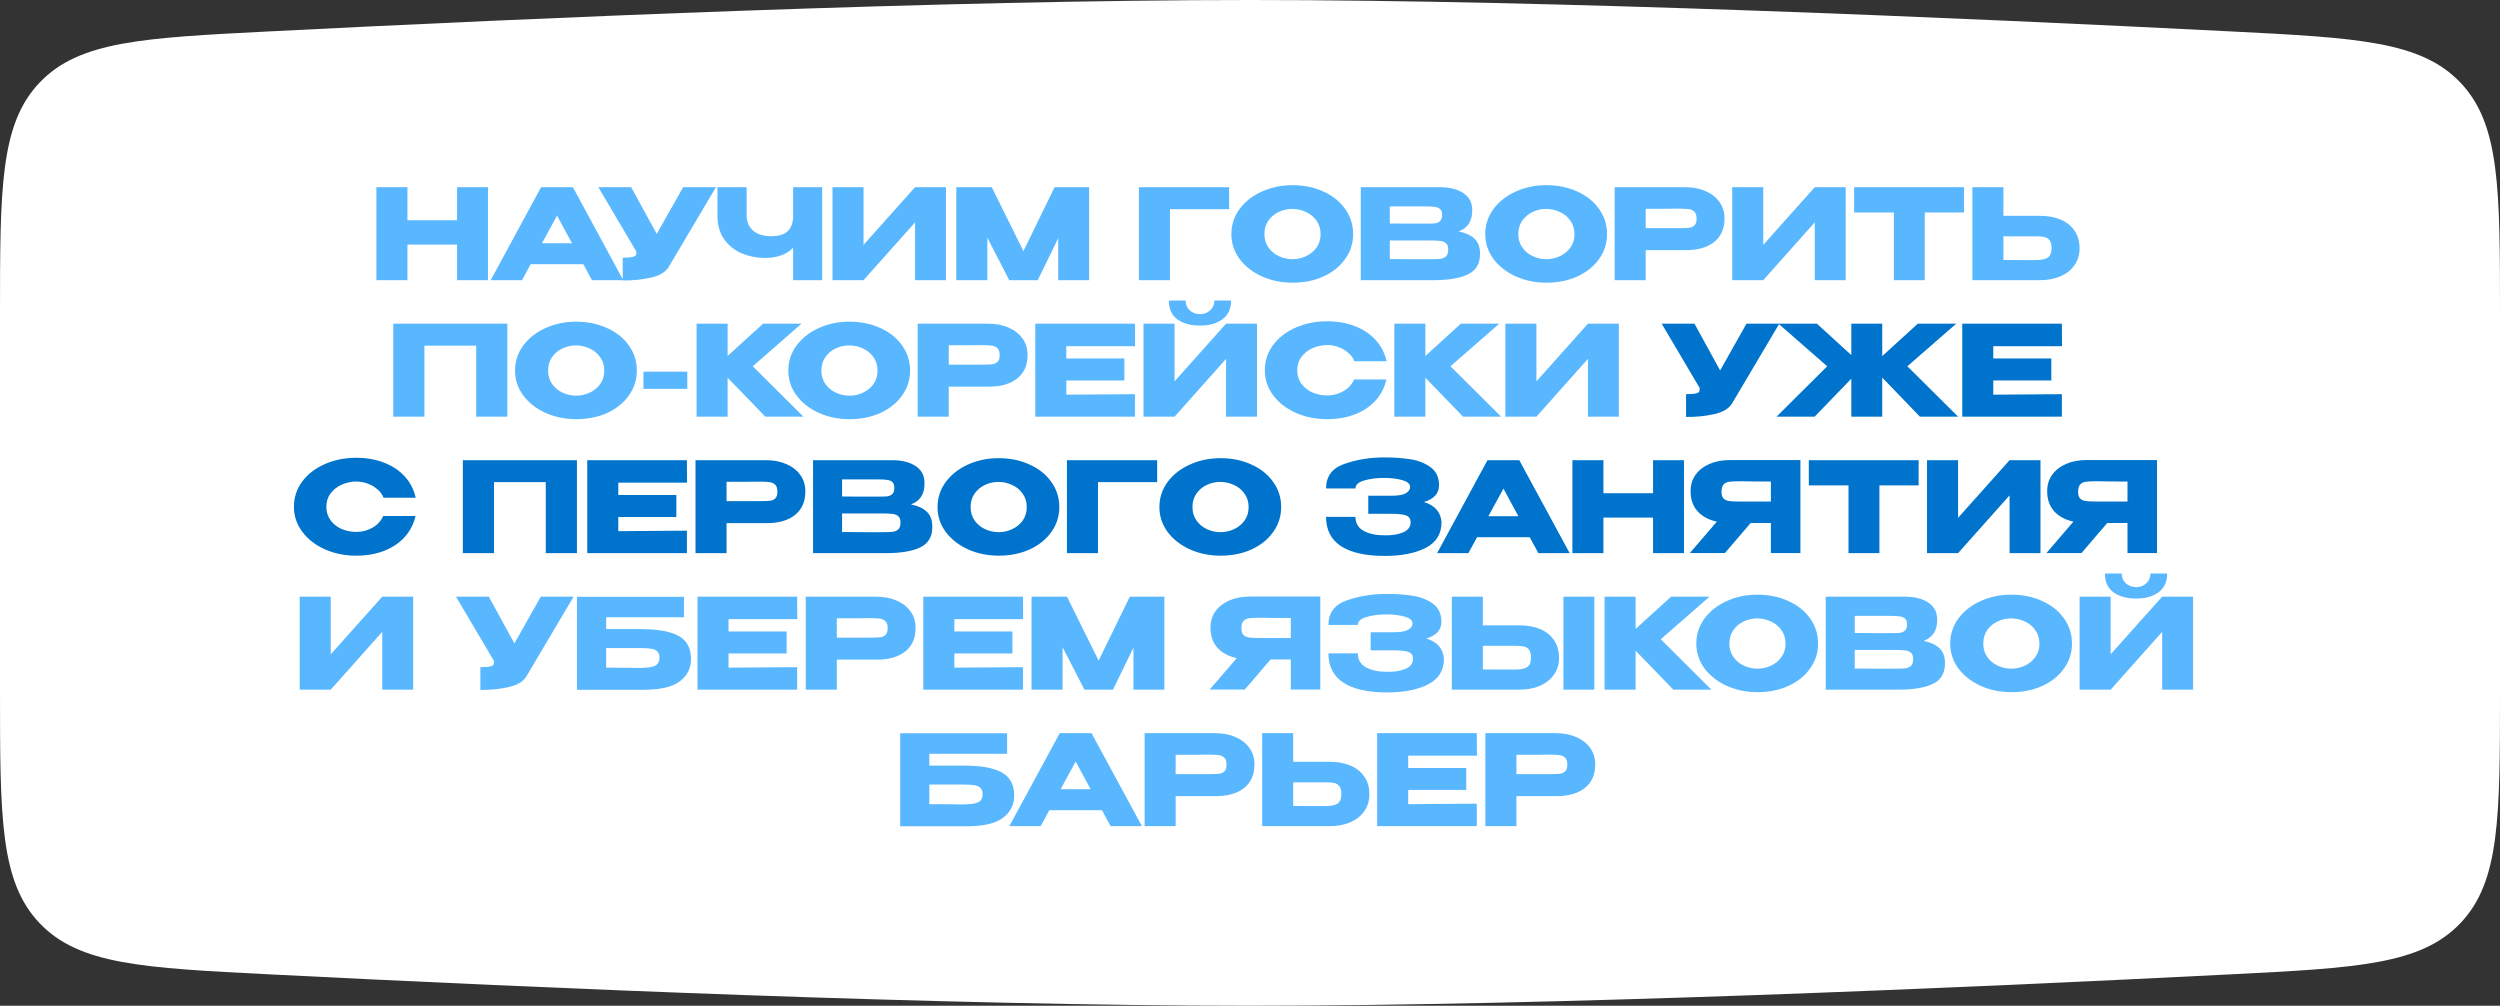
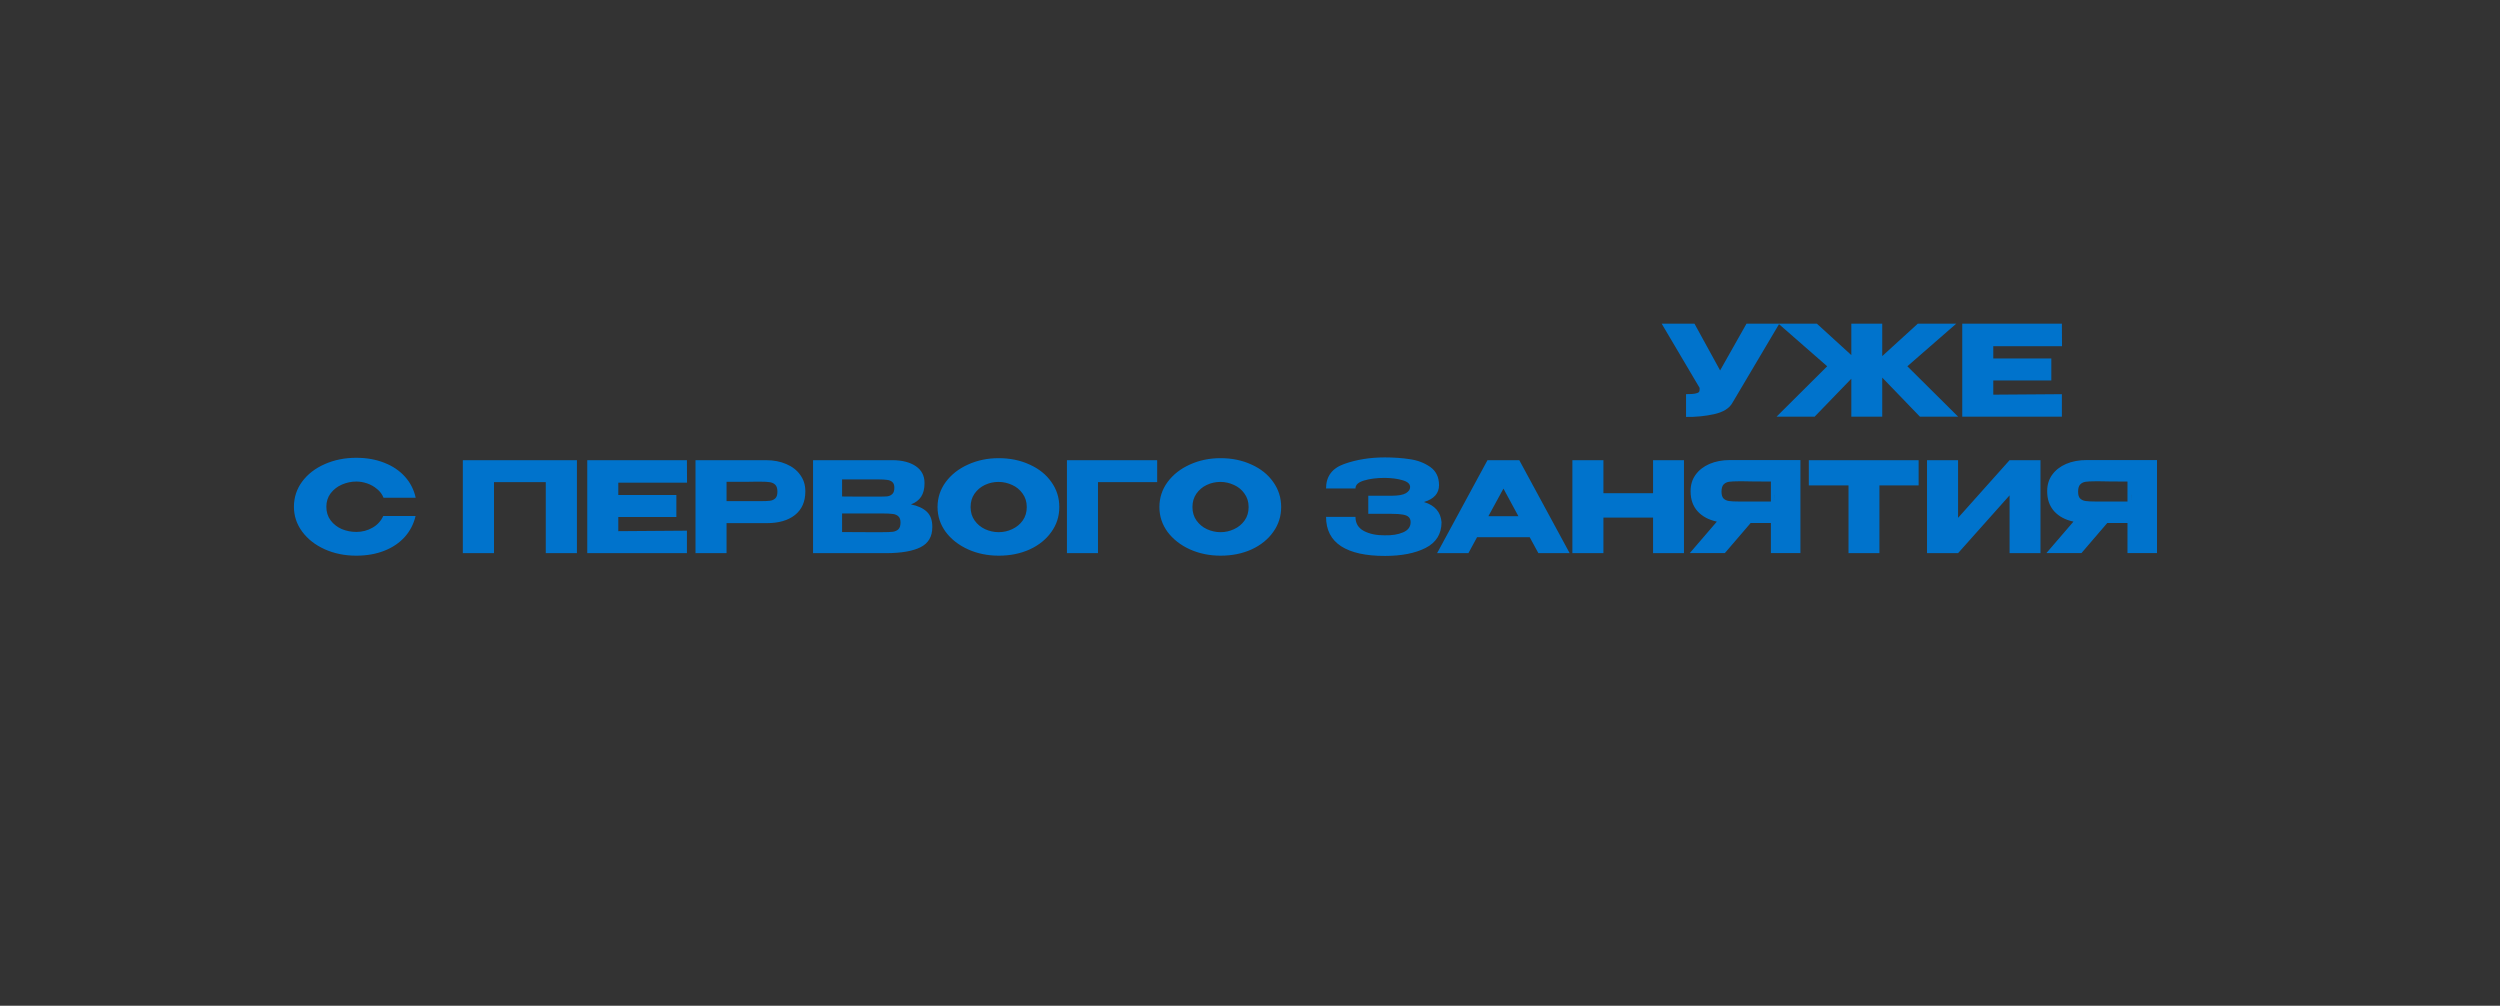
<svg xmlns="http://www.w3.org/2000/svg" width="348" height="140" viewBox="0 0 348 140" fill="none">
  <rect x="0" y="0" width="348" height="140" fill="#333333" stroke="none" />
-   <path d="M0 44.072C0 26.221 0 17.295 5.504 11.505C11.008 5.714 19.866 5.265 37.582 4.367C74.622 2.488 131.663 0 174 0C216.337 0 273.378 2.488 310.418 4.367C328.134 5.265 336.992 5.714 342.496 11.505C348 17.295 348 26.221 348 44.072V95.928C348 113.779 348 122.705 342.496 128.495C336.992 134.286 328.134 134.735 310.418 135.633C273.378 137.512 216.337 140 174 140C131.663 140 74.622 137.512 37.582 135.633C19.866 134.735 11.008 134.286 5.504 128.495C0 122.705 0 113.779 0 95.928V44.072Z" fill="white" />
-   <path d="M56.714 30.657H63.623V26.056H67.925V39H63.623V34.05H56.714V39H52.393V26.056H56.714V30.657ZM86.759 39H82.403L81.197 36.779H73.868L72.661 39H68.305L75.32 26.056H79.745L86.759 39ZM77.541 30.009L75.442 33.858H79.622L77.541 30.009ZM99.66 26.056L93.153 37.041C92.733 37.822 91.882 38.359 90.599 38.65C89.328 38.93 88.022 39.058 86.681 39.035V35.869C87.323 35.869 87.777 35.834 88.046 35.764C88.325 35.694 88.483 35.607 88.518 35.502C88.564 35.397 88.582 35.228 88.57 34.995L83.288 26.056H87.853L91.421 32.563L95.094 26.056H99.66ZM110.403 26.056H114.443V39H110.403V34.487C109.482 35.432 108.176 35.904 106.485 35.904C105.377 35.904 104.316 35.7 103.301 35.292C102.299 34.872 101.477 34.225 100.835 33.35C100.194 32.464 99.873 31.356 99.873 30.027V26.056H103.931V29.974C103.931 30.861 104.228 31.566 104.823 32.091C105.418 32.616 106.263 32.878 107.359 32.878C108.421 32.878 109.19 32.639 109.668 32.161C110.158 31.683 110.403 30.971 110.403 30.027V26.056ZM120.205 26.056V34.085L127.376 26.056H131.679V39H127.376V30.954L120.205 39H115.884V26.056H120.205ZM151.608 26.056V39H147.305V33.158L144.454 39H140.483L137.44 33.088V39H133.12V26.056H138.052L142.46 34.959L146.798 26.056H151.608ZM171.095 26.056V29.117H162.857V39H158.537V26.056H171.095ZM179.908 25.777C181.505 25.777 182.946 26.074 184.228 26.669C185.523 27.252 186.531 28.062 187.254 29.1C187.989 30.126 188.356 31.286 188.356 32.581C188.356 33.863 187.989 35.018 187.254 36.044C186.531 37.07 185.528 37.881 184.246 38.475C182.963 39.058 181.523 39.35 179.925 39.35C178.386 39.35 176.964 39.058 175.658 38.475C174.352 37.881 173.314 37.07 172.544 36.044C171.786 35.006 171.407 33.852 171.407 32.581C171.407 31.298 171.786 30.138 172.544 29.1C173.314 28.062 174.346 27.252 175.64 26.669C176.946 26.074 178.369 25.777 179.908 25.777ZM179.925 36.079C180.578 36.079 181.202 35.939 181.797 35.659C182.403 35.379 182.893 34.977 183.266 34.452C183.639 33.928 183.826 33.304 183.826 32.581C183.826 31.858 183.634 31.234 183.249 30.709C182.876 30.173 182.386 29.77 181.78 29.502C181.173 29.222 180.543 29.082 179.89 29.082C179.226 29.082 178.596 29.222 178.001 29.502C177.407 29.782 176.923 30.19 176.55 30.727C176.188 31.251 176.007 31.869 176.007 32.581C176.007 33.304 176.194 33.928 176.567 34.452C176.94 34.977 177.424 35.379 178.019 35.659C178.625 35.939 179.261 36.079 179.925 36.079ZM203.045 32.213C204.025 32.412 204.765 32.756 205.267 33.245C205.768 33.724 206.019 34.411 206.019 35.309V35.379C206.019 36.697 205.471 37.63 204.375 38.178C203.29 38.714 201.728 38.988 199.687 39H199.652H198.97H189.42V26.056H200.491C201.844 26.068 202.923 26.348 203.727 26.896C204.532 27.444 204.934 28.22 204.934 29.222V29.292C204.934 30.05 204.777 30.668 204.462 31.146C204.147 31.625 203.675 31.98 203.045 32.213ZM198.462 31.129C199.046 31.129 199.471 31.117 199.739 31.094C200.019 31.059 200.252 30.954 200.439 30.779C200.637 30.604 200.736 30.313 200.736 29.904C200.736 29.531 200.643 29.263 200.456 29.1C200.27 28.937 200.031 28.838 199.739 28.803C199.448 28.756 199.022 28.733 198.462 28.733H198.445H193.46V31.111C194.661 31.111 195.454 31.117 195.839 31.129H196.678H198.462ZM199.04 36.079C199.693 36.079 200.182 36.062 200.509 36.026C200.835 35.98 201.098 35.863 201.296 35.677C201.494 35.478 201.593 35.169 201.593 34.75C201.593 34.342 201.494 34.05 201.296 33.875C201.098 33.688 200.835 33.578 200.509 33.543C200.182 33.496 199.693 33.473 199.04 33.473H199.022H193.46V36.062C195.104 36.062 196.27 36.067 196.958 36.079C197.658 36.079 198.136 36.079 198.393 36.079H199.04ZM215.249 25.777C216.847 25.777 218.287 26.074 219.57 26.669C220.864 27.252 221.873 28.062 222.595 29.1C223.33 30.126 223.697 31.286 223.697 32.581C223.697 33.863 223.33 35.018 222.595 36.044C221.873 37.07 220.87 37.881 219.587 38.475C218.304 39.058 216.864 39.35 215.267 39.35C213.727 39.35 212.305 39.058 210.999 38.475C209.693 37.881 208.655 37.07 207.885 36.044C207.127 35.006 206.748 33.852 206.748 32.581C206.748 31.298 207.127 30.138 207.885 29.1C208.655 28.062 209.687 27.252 210.981 26.669C212.287 26.074 213.71 25.777 215.249 25.777ZM215.267 36.079C215.92 36.079 216.544 35.939 217.138 35.659C217.745 35.379 218.234 34.977 218.607 34.452C218.981 33.928 219.167 33.304 219.167 32.581C219.167 31.858 218.975 31.234 218.59 30.709C218.217 30.173 217.727 29.77 217.121 29.502C216.514 29.222 215.885 29.082 215.232 29.082C214.567 29.082 213.937 29.222 213.343 29.502C212.748 29.782 212.264 30.19 211.891 30.727C211.529 31.251 211.349 31.869 211.349 32.581C211.349 33.304 211.535 33.928 211.908 34.452C212.281 34.977 212.765 35.379 213.36 35.659C213.966 35.939 214.602 36.079 215.267 36.079ZM234.538 26.056C235.623 26.056 236.579 26.237 237.407 26.599C238.246 26.96 238.894 27.467 239.348 28.12C239.815 28.762 240.048 29.508 240.048 30.359V30.429C240.048 31.829 239.57 32.913 238.614 33.683C237.658 34.441 236.352 34.82 234.696 34.82H229.081V39H224.761V26.056H234.538ZM233.769 31.759C234.375 31.759 234.824 31.741 235.116 31.706C235.419 31.671 235.669 31.56 235.868 31.374C236.066 31.187 236.165 30.878 236.165 30.447C236.165 30.004 236.066 29.683 235.868 29.485C235.669 29.287 235.413 29.164 235.098 29.117C234.783 29.071 234.34 29.047 233.769 29.047H233.192C232.958 29.047 232.55 29.053 231.967 29.065C231.384 29.065 230.422 29.065 229.081 29.065V31.759H233.751H233.769ZM245.445 26.056V34.085L252.616 26.056H256.919V39H252.616V30.954L245.445 39H241.125V26.056H245.445ZM258.097 29.555V26.056H273.385L258.097 29.555ZM273.385 26.056V29.572H267.927V39H263.625V29.572H258.097V26.056H273.385ZM283.946 30.044C285.053 30.044 286.021 30.219 286.849 30.569C287.677 30.919 288.318 31.432 288.773 32.108C289.24 32.785 289.473 33.595 289.473 34.54V34.61C289.473 35.473 289.24 36.236 288.773 36.901C288.318 37.566 287.671 38.085 286.832 38.458C286.004 38.819 285.047 39 283.963 39H274.553V26.056H278.873V30.044H283.911H283.946ZM283.421 36.201C284.144 36.201 284.68 36.091 285.03 35.869C285.391 35.648 285.572 35.199 285.572 34.522C285.572 34.044 285.485 33.688 285.31 33.455C285.135 33.222 284.902 33.071 284.61 33.001C284.319 32.931 283.922 32.896 283.421 32.896H283.403H278.873V36.184C280.249 36.184 281.211 36.19 281.759 36.201C282.319 36.201 282.698 36.201 282.896 36.201H283.421ZM70.624 45.056V58H66.286V48.117H59.08V58H54.742V45.056H70.624ZM80.196 44.777C81.793 44.777 83.234 45.074 84.516 45.669C85.811 46.252 86.819 47.062 87.542 48.1C88.277 49.126 88.644 50.286 88.644 51.581C88.644 52.863 88.277 54.018 87.542 55.044C86.819 56.07 85.816 56.881 84.534 57.475C83.251 58.058 81.811 58.35 80.213 58.35C78.674 58.35 77.251 58.058 75.945 57.475C74.639 56.881 73.602 56.07 72.832 55.044C72.074 54.006 71.695 52.852 71.695 51.581C71.695 50.298 72.074 49.138 72.832 48.1C73.602 47.062 74.634 46.252 75.928 45.669C77.234 45.074 78.657 44.777 80.196 44.777ZM80.213 55.079C80.866 55.079 81.49 54.939 82.085 54.659C82.691 54.379 83.181 53.977 83.554 53.452C83.927 52.928 84.114 52.304 84.114 51.581C84.114 50.858 83.921 50.234 83.537 49.709C83.163 49.173 82.674 48.77 82.067 48.502C81.461 48.222 80.831 48.083 80.178 48.083C79.514 48.083 78.884 48.222 78.289 48.502C77.695 48.782 77.211 49.19 76.838 49.727C76.476 50.251 76.295 50.869 76.295 51.581C76.295 52.304 76.482 52.928 76.855 53.452C77.228 53.977 77.712 54.379 78.307 54.659C78.913 54.939 79.549 55.079 80.213 55.079ZM89.567 54.134V51.738H95.672V54.134H89.567ZM104.786 50.986L111.835 58H106.535L101.287 52.578V58H96.967V45.056H101.287V49.552L106.22 45.056H111.572L104.786 50.986ZM118.236 44.777C119.833 44.777 121.274 45.074 122.556 45.669C123.851 46.252 124.859 47.062 125.582 48.1C126.317 49.126 126.684 50.286 126.684 51.581C126.684 52.863 126.317 54.018 125.582 55.044C124.859 56.07 123.856 56.881 122.574 57.475C121.291 58.058 119.851 58.35 118.253 58.35C116.714 58.35 115.292 58.058 113.986 57.475C112.68 56.881 111.642 56.07 110.872 55.044C110.114 54.006 109.735 52.852 109.735 51.581C109.735 50.298 110.114 49.138 110.872 48.1C111.642 47.062 112.674 46.252 113.968 45.669C115.274 45.074 116.697 44.777 118.236 44.777ZM118.253 55.079C118.906 55.079 119.53 54.939 120.125 54.659C120.731 54.379 121.221 53.977 121.594 53.452C121.967 52.928 122.154 52.304 122.154 51.581C122.154 50.858 121.962 50.234 121.577 49.709C121.204 49.173 120.714 48.77 120.107 48.502C119.501 48.222 118.871 48.083 118.218 48.083C117.554 48.083 116.924 48.222 116.329 48.502C115.735 48.782 115.251 49.19 114.878 49.727C114.516 50.251 114.335 50.869 114.335 51.581C114.335 52.304 114.522 52.928 114.895 53.452C115.268 53.977 115.752 54.379 116.347 54.659C116.953 54.939 117.589 55.079 118.253 55.079ZM137.525 45.056C138.61 45.056 139.566 45.237 140.394 45.599C141.233 45.96 141.88 46.467 142.335 47.12C142.802 47.762 143.035 48.508 143.035 49.359V49.429C143.035 50.829 142.557 51.913 141.601 52.683C140.644 53.441 139.338 53.82 137.682 53.82H132.068V58H127.747V45.056H137.525ZM136.755 50.759C137.362 50.759 137.811 50.741 138.102 50.706C138.405 50.671 138.656 50.56 138.854 50.374C139.053 50.187 139.152 49.878 139.152 49.447C139.152 49.004 139.053 48.683 138.854 48.485C138.656 48.286 138.4 48.164 138.085 48.117C137.77 48.071 137.327 48.047 136.755 48.047H136.178C135.945 48.047 135.537 48.053 134.954 48.065C134.371 48.065 133.409 48.065 132.068 48.065V50.759H136.738H136.755ZM156.513 52.962H148.432V54.939L157.982 54.869V58H144.111V45.056H157.982L157.999 48.187H148.432V49.901H156.513V52.962ZM167.066 45.319C165.76 45.319 164.704 45.033 163.9 44.462C163.095 43.879 162.699 43.004 162.71 41.838H165.037C165.037 42.374 165.223 42.823 165.596 43.185C165.981 43.546 166.465 43.727 167.048 43.727C167.62 43.727 168.092 43.546 168.465 43.185C168.85 42.823 169.042 42.374 169.042 41.838H171.368C171.368 42.992 170.966 43.861 170.162 44.444C169.369 45.027 168.337 45.319 167.066 45.319ZM163.497 53.085L170.669 45.056H174.972V58H170.669V49.954L163.497 58H159.177V45.056H163.497V53.085ZM176.062 51.546C176.062 50.251 176.441 49.085 177.199 48.047C177.969 47.01 179.012 46.199 180.33 45.616C181.659 45.022 183.129 44.724 184.738 44.724C186.184 44.724 187.49 44.957 188.656 45.424C189.822 45.879 190.778 46.526 191.525 47.365C192.271 48.193 192.766 49.167 193.011 50.286H188.534C188.359 49.82 188.061 49.418 187.641 49.08C187.233 48.73 186.773 48.467 186.26 48.292C185.747 48.117 185.245 48.03 184.755 48.03C184.067 48.03 183.397 48.17 182.744 48.45C182.103 48.73 181.578 49.138 181.17 49.674C180.773 50.199 180.575 50.823 180.575 51.546C180.575 52.269 180.773 52.898 181.17 53.435C181.566 53.959 182.079 54.362 182.709 54.642C183.35 54.91 184.032 55.044 184.755 55.044C185.56 55.044 186.3 54.852 186.977 54.467C187.665 54.082 188.172 53.534 188.499 52.823H192.994C192.737 53.93 192.236 54.904 191.49 55.744C190.743 56.572 189.793 57.213 188.638 57.668C187.484 58.122 186.184 58.35 184.738 58.35C183.14 58.35 181.677 58.053 180.348 57.458C179.03 56.863 177.986 56.047 177.217 55.009C176.447 53.971 176.062 52.817 176.062 51.546ZM201.91 50.986L208.959 58H203.659L198.412 52.578V58H194.091V45.056H198.412V49.552L203.344 45.056H208.696L201.91 50.986ZM213.87 45.056V53.085L221.042 45.056H225.344V58H221.042V49.954L213.87 58H209.55V45.056H213.87ZM46.038 83.056V91.085L53.209 83.056H57.512V96H53.209V87.954L46.038 96H41.718V83.056H46.038ZM79.845 83.056L73.339 94.041C72.919 94.822 72.068 95.359 70.785 95.65C69.514 95.93 68.208 96.058 66.867 96.035V92.869C67.508 92.869 67.963 92.834 68.231 92.764C68.511 92.694 68.668 92.607 68.704 92.502C68.75 92.397 68.768 92.228 68.756 91.995L63.474 83.056H68.039L71.607 89.563L75.28 83.056H79.845ZM89.172 87.569C90.886 87.569 92.256 87.727 93.282 88.041C94.32 88.345 95.061 88.799 95.504 89.406C95.958 90.012 96.186 90.782 96.186 91.715V91.767C96.186 93.026 95.673 94.047 94.647 94.828C93.632 95.609 91.988 96.006 89.714 96.017H80.321V83.074H95.206V85.925H84.379V87.569H89.172ZM89.014 92.974C90.005 92.974 90.717 92.881 91.148 92.694C91.58 92.496 91.796 92.105 91.796 91.522C91.796 91.137 91.691 90.852 91.481 90.665C91.282 90.467 90.991 90.344 90.606 90.298C90.233 90.24 89.702 90.21 89.014 90.21H88.997H84.379V92.939C86.571 92.939 87.971 92.951 88.577 92.974H89.014ZM109.496 90.963H101.415V92.939L110.966 92.869V96H97.095V83.056H110.966L110.983 86.187H101.415V87.901H109.496V90.963ZM121.938 83.056C123.023 83.056 123.979 83.237 124.807 83.599C125.647 83.96 126.294 84.467 126.748 85.12C127.215 85.762 127.448 86.508 127.448 87.359V87.429C127.448 88.829 126.97 89.913 126.014 90.683C125.058 91.441 123.752 91.82 122.096 91.82H116.481V96H112.161V83.056H121.938ZM121.169 88.759C121.775 88.759 122.224 88.741 122.516 88.706C122.819 88.671 123.069 88.56 123.268 88.374C123.466 88.187 123.565 87.878 123.565 87.447C123.565 87.004 123.466 86.683 123.268 86.485C123.069 86.287 122.813 86.164 122.498 86.117C122.183 86.071 121.74 86.047 121.169 86.047H120.592C120.358 86.047 119.95 86.053 119.367 86.065C118.784 86.065 117.822 86.065 116.481 86.065V88.759H121.151H121.169ZM140.926 90.963H132.845V92.939L142.395 92.869V96H128.525V83.056H142.395L142.413 86.187H132.845V87.901H140.926V90.963ZM162.079 83.056V96H157.776V90.158L154.925 96H150.954L147.911 90.088V96H143.59V83.056H148.523L152.931 91.96L157.269 83.056H162.079ZM180.219 88.811C180.231 88.065 180.231 87.744 180.219 87.849V88.811ZM183.787 95.983H179.677V91.802H176.861L173.275 95.983H168.395L172.156 91.61C171.013 91.365 170.115 90.881 169.462 90.158C168.821 89.435 168.5 88.52 168.5 87.412V87.342C168.5 86.491 168.727 85.744 169.182 85.103C169.649 84.45 170.296 83.943 171.124 83.581C171.963 83.22 172.925 83.039 174.01 83.039H183.787V95.983ZM175.199 85.995C174.605 85.995 174.15 86.018 173.835 86.065C173.532 86.112 173.281 86.24 173.083 86.45C172.896 86.66 172.803 86.992 172.803 87.447C172.803 87.878 172.896 88.193 173.083 88.391C173.281 88.578 173.532 88.695 173.835 88.741C174.15 88.788 174.605 88.811 175.199 88.811H175.217H179.677V86.03C177.928 86.03 176.645 86.018 175.829 85.995H175.199ZM200.995 91.715C200.983 93.335 200.248 94.519 198.791 95.265C197.333 96.012 195.432 96.385 193.089 96.385C190.442 96.385 188.418 95.936 187.019 95.038C185.62 94.128 184.92 92.764 184.92 90.945H189.013C189.013 91.843 189.41 92.502 190.203 92.921C190.995 93.33 191.957 93.528 193.089 93.516C194.08 93.54 194.925 93.406 195.625 93.114C196.324 92.822 196.68 92.356 196.692 91.715C196.692 91.388 196.604 91.143 196.429 90.98C196.254 90.805 195.98 90.689 195.607 90.63C195.234 90.56 194.709 90.525 194.033 90.525H190.797V88.007H194.033C194.966 88.007 195.631 87.89 196.027 87.657C196.424 87.424 196.622 87.138 196.622 86.8C196.622 86.368 196.278 86.053 195.59 85.855C194.913 85.645 194.08 85.534 193.089 85.523C191.957 85.523 190.995 85.645 190.203 85.89C189.41 86.123 189.013 86.491 189.013 86.992H184.92C184.92 85.313 185.766 84.176 187.456 83.581C189.159 82.975 191.036 82.672 193.089 82.672C194.336 82.672 195.497 82.753 196.569 82.916C197.654 83.068 198.604 83.43 199.42 84.001C200.237 84.572 200.645 85.418 200.645 86.537C200.645 87.68 199.945 88.461 198.546 88.881C200.062 89.336 200.878 90.269 200.995 91.68V91.715ZM211.487 87.044C212.594 87.044 213.562 87.219 214.39 87.569C215.218 87.919 215.859 88.432 216.314 89.108C216.781 89.785 217.014 90.595 217.014 91.54V91.61C217.014 92.473 216.781 93.236 216.314 93.901C215.859 94.566 215.212 95.085 214.373 95.458C213.545 95.819 212.589 96 211.504 96H202.094V83.056H206.414V87.044H211.487ZM217.626 96V83.056H221.929V96H217.626ZM210.962 93.201C211.685 93.201 212.221 93.091 212.571 92.869C212.933 92.647 213.113 92.199 213.113 91.522C213.113 91.044 213.026 90.689 212.851 90.455C212.676 90.222 212.443 90.07 212.151 90.001C211.86 89.93 211.463 89.896 210.962 89.896H210.944H206.414V93.184C207.79 93.184 208.752 93.19 209.3 93.201C209.86 93.201 210.239 93.201 210.437 93.201H210.962ZM231.179 88.986L238.228 96H232.928L227.68 90.578V96H223.36V83.056H227.68V87.552L232.613 83.056H237.965L231.179 88.986ZM244.629 82.777C246.227 82.777 247.667 83.074 248.949 83.669C250.244 84.252 251.252 85.062 251.975 86.1C252.71 87.126 253.077 88.286 253.077 89.581C253.077 90.863 252.71 92.018 251.975 93.044C251.252 94.07 250.25 94.881 248.967 95.475C247.684 96.058 246.244 96.35 244.647 96.35C243.107 96.35 241.685 96.058 240.379 95.475C239.073 94.881 238.035 94.07 237.265 93.044C236.507 92.006 236.128 90.852 236.128 89.581C236.128 88.298 236.507 87.138 237.265 86.1C238.035 85.062 239.067 84.252 240.361 83.669C241.667 83.074 243.09 82.777 244.629 82.777ZM244.647 93.079C245.3 93.079 245.923 92.939 246.518 92.659C247.124 92.379 247.614 91.977 247.987 91.452C248.36 90.927 248.547 90.304 248.547 89.581C248.547 88.858 248.355 88.234 247.97 87.709C247.597 87.173 247.107 86.77 246.501 86.502C245.894 86.222 245.265 86.082 244.612 86.082C243.947 86.082 243.317 86.222 242.722 86.502C242.128 86.782 241.644 87.19 241.271 87.727C240.909 88.251 240.728 88.869 240.728 89.581C240.728 90.304 240.915 90.927 241.288 91.452C241.661 91.977 242.145 92.379 242.74 92.659C243.346 92.939 243.982 93.079 244.647 93.079ZM267.766 89.213C268.746 89.412 269.486 89.756 269.988 90.245C270.489 90.724 270.74 91.412 270.74 92.309V92.379C270.74 93.697 270.192 94.63 269.096 95.178C268.011 95.714 266.449 95.988 264.408 96H264.373H263.691H254.141V83.056H265.213C266.565 83.068 267.644 83.348 268.448 83.896C269.253 84.444 269.655 85.22 269.655 86.222V86.292C269.655 87.05 269.498 87.668 269.183 88.146C268.868 88.624 268.396 88.98 267.766 89.213ZM263.184 88.129C263.767 88.129 264.192 88.117 264.46 88.094C264.74 88.059 264.973 87.954 265.16 87.779C265.358 87.604 265.457 87.313 265.457 86.904C265.457 86.531 265.364 86.263 265.178 86.1C264.991 85.937 264.752 85.838 264.46 85.803C264.169 85.756 263.743 85.733 263.184 85.733H263.166H258.181V88.111C259.382 88.111 260.175 88.117 260.56 88.129H261.399H263.184ZM263.761 93.079C264.414 93.079 264.904 93.061 265.23 93.026C265.557 92.98 265.819 92.863 266.017 92.677C266.215 92.478 266.314 92.169 266.314 91.75C266.314 91.341 266.215 91.05 266.017 90.875C265.819 90.689 265.557 90.578 265.23 90.543C264.904 90.496 264.414 90.473 263.761 90.473H263.743H258.181V93.061C259.825 93.061 260.991 93.067 261.679 93.079C262.379 93.079 262.857 93.079 263.114 93.079H263.761ZM279.97 82.777C281.568 82.777 283.008 83.074 284.291 83.669C285.585 84.252 286.594 85.062 287.317 86.1C288.051 87.126 288.419 88.286 288.419 89.581C288.419 90.863 288.051 92.018 287.317 93.044C286.594 94.07 285.591 94.881 284.308 95.475C283.025 96.058 281.585 96.35 279.988 96.35C278.448 96.35 277.026 96.058 275.72 95.475C274.414 94.881 273.376 94.07 272.606 93.044C271.848 92.006 271.469 90.852 271.469 89.581C271.469 88.298 271.848 87.138 272.606 86.1C273.376 85.062 274.408 84.252 275.702 83.669C277.008 83.074 278.431 82.777 279.97 82.777ZM279.988 93.079C280.641 93.079 281.265 92.939 281.859 92.659C282.466 92.379 282.955 91.977 283.329 91.452C283.702 90.927 283.888 90.304 283.888 89.581C283.888 88.858 283.696 88.234 283.311 87.709C282.938 87.173 282.448 86.77 281.842 86.502C281.235 86.222 280.606 86.082 279.953 86.082C279.288 86.082 278.658 86.222 278.064 86.502C277.469 86.782 276.985 87.19 276.612 87.727C276.25 88.251 276.07 88.869 276.07 89.581C276.07 90.304 276.256 90.927 276.629 91.452C277.003 91.977 277.486 92.379 278.081 92.659C278.688 92.939 279.323 93.079 279.988 93.079ZM297.37 83.319C296.064 83.319 295.009 83.033 294.204 82.462C293.4 81.879 293.003 81.004 293.015 79.838H295.341C295.341 80.374 295.528 80.823 295.901 81.185C296.286 81.546 296.77 81.727 297.353 81.727C297.924 81.727 298.397 81.546 298.77 81.185C299.154 80.823 299.347 80.374 299.347 79.838H301.673C301.673 80.993 301.271 81.861 300.466 82.444C299.673 83.027 298.641 83.319 297.37 83.319ZM293.802 91.085L300.974 83.056H305.276V96H300.974V87.954L293.802 96H289.482V83.056H293.802V91.085ZM134.155 106.569C135.87 106.569 137.24 106.727 138.266 107.041C139.304 107.345 140.044 107.799 140.487 108.406C140.942 109.012 141.169 109.782 141.169 110.715V110.767C141.169 112.026 140.656 113.047 139.63 113.828C138.616 114.609 136.971 115.006 134.698 115.017H125.305V102.074H140.19V104.925H129.363V106.569H134.155ZM133.998 111.974C134.989 111.974 135.7 111.881 136.132 111.694C136.563 111.496 136.779 111.105 136.779 110.522C136.779 110.137 136.674 109.852 136.464 109.665C136.266 109.467 135.974 109.344 135.59 109.298C135.217 109.24 134.686 109.21 133.998 109.21H133.98H129.363V111.939C131.555 111.939 132.954 111.951 133.561 111.974H133.998ZM158.953 115H154.598L153.391 112.779H146.062L144.855 115H140.5L147.514 102.056H151.939L158.953 115ZM149.735 106.009L147.636 109.858H151.817L149.735 106.009ZM169.108 102.056C170.193 102.056 171.149 102.237 171.977 102.599C172.817 102.96 173.464 103.467 173.918 104.12C174.385 104.762 174.618 105.508 174.618 106.359V106.429C174.618 107.829 174.14 108.913 173.184 109.683C172.228 110.441 170.922 110.82 169.266 110.82H163.651V115H159.331V102.056H169.108ZM168.339 107.759C168.945 107.759 169.394 107.741 169.686 107.706C169.989 107.671 170.24 107.56 170.438 107.374C170.636 107.187 170.735 106.878 170.735 106.447C170.735 106.004 170.636 105.683 170.438 105.485C170.24 105.287 169.983 105.164 169.668 105.117C169.353 105.071 168.91 105.047 168.339 105.047H167.762C167.528 105.047 167.12 105.053 166.537 105.065C165.954 105.065 164.992 105.065 163.651 105.065V107.759H168.321H168.339ZM185.087 106.044C186.195 106.044 187.163 106.219 187.991 106.569C188.819 106.919 189.46 107.432 189.915 108.108C190.382 108.785 190.615 109.595 190.615 110.54V110.61C190.615 111.473 190.382 112.236 189.915 112.901C189.46 113.566 188.813 114.085 187.974 114.458C187.146 114.819 186.189 115 185.105 115H175.695V102.056H180.015V106.044H185.053H185.087ZM184.563 112.201C185.286 112.201 185.822 112.091 186.172 111.869C186.533 111.648 186.714 111.199 186.714 110.522C186.714 110.044 186.627 109.688 186.452 109.455C186.277 109.222 186.044 109.07 185.752 109C185.461 108.931 185.064 108.896 184.563 108.896H184.545H180.015V112.184C181.391 112.184 182.353 112.19 182.901 112.201C183.461 112.201 183.84 112.201 184.038 112.201H184.563ZM204.101 109.963H196.02V111.939L205.57 111.869V115H191.7V102.056H205.57L205.588 105.187H196.02V106.902H204.101V109.963ZM216.543 102.056C217.628 102.056 218.584 102.237 219.412 102.599C220.251 102.96 220.899 103.467 221.353 104.12C221.82 104.762 222.053 105.508 222.053 106.359V106.429C222.053 107.829 221.575 108.913 220.619 109.683C219.662 110.441 218.356 110.82 216.701 110.82H211.086V115H206.766V102.056H216.543ZM215.774 107.759C216.38 107.759 216.829 107.741 217.12 107.706C217.424 107.671 217.674 107.56 217.873 107.374C218.071 107.187 218.17 106.878 218.17 106.447C218.17 106.004 218.071 105.683 217.873 105.485C217.674 105.287 217.418 105.164 217.103 105.117C216.788 105.071 216.345 105.047 215.774 105.047H215.196C214.963 105.047 214.555 105.053 213.972 105.065C213.389 105.065 212.427 105.065 211.086 105.065V107.759H215.756H215.774Z" fill="#59B7FF" />
  <path d="M247.678 45.056L241.171 56.041C240.751 56.822 239.9 57.359 238.617 57.65C237.346 57.93 236.04 58.058 234.699 58.035V54.869C235.341 54.869 235.795 54.834 236.064 54.764C236.343 54.694 236.501 54.607 236.536 54.502C236.582 54.397 236.6 54.228 236.588 53.995L231.306 45.056H235.871L239.439 51.563L243.113 45.056H247.678ZM265.505 50.986L272.571 58H267.254L262.007 52.56V58H257.704V52.718L252.596 58H247.297L254.345 50.986L247.559 45.056H252.911L257.704 49.429V45.056H262.007V49.569L266.957 45.056H272.309L265.505 50.986ZM285.545 52.962H277.464V54.939L287.014 54.869V58H273.144V45.056H287.014L287.032 48.187H277.464V49.901H285.545V52.962ZM40.915 70.546C40.915 69.251 41.294 68.085 42.052 67.047C42.822 66.01 43.865 65.199 45.183 64.616C46.512 64.022 47.981 63.724 49.591 63.724C51.037 63.724 52.343 63.957 53.509 64.424C54.675 64.879 55.631 65.526 56.377 66.365C57.123 67.193 57.619 68.167 57.864 69.286H53.386C53.211 68.82 52.914 68.418 52.494 68.079C52.086 67.73 51.625 67.467 51.112 67.292C50.599 67.117 50.098 67.03 49.608 67.03C48.92 67.03 48.25 67.17 47.597 67.45C46.955 67.73 46.431 68.138 46.022 68.674C45.626 69.199 45.428 69.823 45.428 70.546C45.428 71.269 45.626 71.898 46.022 72.435C46.419 72.96 46.932 73.362 47.562 73.642C48.203 73.91 48.885 74.044 49.608 74.044C50.413 74.044 51.153 73.852 51.83 73.467C52.517 73.082 53.025 72.534 53.351 71.823H57.846C57.59 72.93 57.089 73.904 56.342 74.744C55.596 75.572 54.646 76.213 53.491 76.668C52.337 77.122 51.037 77.35 49.591 77.35C47.993 77.35 46.53 77.052 45.2 76.458C43.883 75.863 42.839 75.047 42.069 74.009C41.3 72.971 40.915 71.817 40.915 70.546ZM80.309 64.056V77H75.971V67.117H68.765V77H64.427V64.056H80.309ZM94.149 71.963H86.068V73.939L95.618 73.869V77H81.748V64.056H95.618L95.635 67.187H86.068V68.901H94.149V71.963ZM106.591 64.056C107.675 64.056 108.631 64.237 109.459 64.599C110.299 64.96 110.946 65.467 111.401 66.12C111.867 66.762 112.101 67.508 112.101 68.359V68.429C112.101 69.829 111.622 70.913 110.666 71.683C109.71 72.441 108.404 72.82 106.748 72.82H101.134V77H96.813V64.056H106.591ZM105.821 69.759C106.428 69.759 106.876 69.741 107.168 69.706C107.471 69.671 107.722 69.56 107.92 69.374C108.118 69.187 108.217 68.878 108.217 68.447C108.217 68.004 108.118 67.683 107.92 67.485C107.722 67.287 107.465 67.164 107.151 67.117C106.836 67.071 106.393 67.047 105.821 67.047H105.244C105.011 67.047 104.603 67.053 104.02 67.065C103.437 67.065 102.475 67.065 101.134 67.065V69.759H105.804H105.821ZM126.803 70.213C127.782 70.412 128.523 70.756 129.024 71.245C129.526 71.724 129.776 72.412 129.776 73.309V73.379C129.776 74.697 129.228 75.63 128.132 76.178C127.048 76.714 125.485 76.988 123.444 77H123.409H122.727H113.177V64.056H124.249C125.602 64.068 126.68 64.348 127.485 64.896C128.29 65.444 128.692 66.22 128.692 67.222V67.292C128.692 68.05 128.534 68.668 128.22 69.146C127.905 69.624 127.432 69.98 126.803 70.213ZM122.22 69.129C122.803 69.129 123.229 69.117 123.497 69.094C123.777 69.059 124.01 68.954 124.197 68.779C124.395 68.604 124.494 68.313 124.494 67.904C124.494 67.531 124.401 67.263 124.214 67.1C124.027 66.937 123.788 66.838 123.497 66.803C123.205 66.756 122.78 66.733 122.22 66.733H122.203H117.218V69.111C118.419 69.111 119.212 69.117 119.596 69.129H120.436H122.22ZM122.797 74.079C123.45 74.079 123.94 74.061 124.267 74.026C124.593 73.98 124.855 73.863 125.054 73.677C125.252 73.478 125.351 73.169 125.351 72.75C125.351 72.341 125.252 72.05 125.054 71.875C124.855 71.689 124.593 71.578 124.267 71.543C123.94 71.496 123.45 71.473 122.797 71.473H122.78H117.218V74.061C118.862 74.061 120.028 74.067 120.716 74.079C121.415 74.079 121.894 74.079 122.15 74.079H122.797ZM139.007 63.777C140.604 63.777 142.044 64.074 143.327 64.669C144.621 65.252 145.63 66.062 146.353 67.1C147.088 68.126 147.455 69.286 147.455 70.581C147.455 71.863 147.088 73.018 146.353 74.044C145.63 75.07 144.627 75.881 143.345 76.475C142.062 77.058 140.622 77.35 139.024 77.35C137.485 77.35 136.062 77.058 134.756 76.475C133.45 75.881 132.413 75.07 131.643 74.044C130.885 73.006 130.506 71.852 130.506 70.581C130.506 69.298 130.885 68.138 131.643 67.1C132.413 66.062 133.445 65.252 134.739 64.669C136.045 64.074 137.468 63.777 139.007 63.777ZM139.024 74.079C139.677 74.079 140.301 73.939 140.896 73.659C141.502 73.379 141.992 72.977 142.365 72.452C142.738 71.927 142.925 71.304 142.925 70.581C142.925 69.858 142.732 69.234 142.348 68.709C141.974 68.173 141.485 67.77 140.878 67.502C140.272 67.222 139.642 67.082 138.989 67.082C138.325 67.082 137.695 67.222 137.1 67.502C136.506 67.782 136.022 68.19 135.648 68.727C135.287 69.251 135.106 69.869 135.106 70.581C135.106 71.304 135.293 71.927 135.666 72.452C136.039 72.977 136.523 73.379 137.118 73.659C137.724 73.939 138.36 74.079 139.024 74.079ZM161.077 64.056V67.117H152.839V77H148.518V64.056H161.077ZM169.89 63.777C171.487 63.777 172.927 64.074 174.21 64.669C175.504 65.252 176.513 66.062 177.236 67.1C177.971 68.126 178.338 69.286 178.338 70.581C178.338 71.863 177.971 73.018 177.236 74.044C176.513 75.07 175.51 75.881 174.228 76.475C172.945 77.058 171.505 77.35 169.907 77.35C168.368 77.35 166.945 77.058 165.639 76.475C164.333 75.881 163.296 75.07 162.526 74.044C161.768 73.006 161.389 71.852 161.389 70.581C161.389 69.298 161.768 68.138 162.526 67.1C163.296 66.062 164.328 65.252 165.622 64.669C166.928 64.074 168.351 63.777 169.89 63.777ZM169.907 74.079C170.56 74.079 171.184 73.939 171.779 73.659C172.385 73.379 172.875 72.977 173.248 72.452C173.621 71.927 173.808 71.304 173.808 70.581C173.808 69.858 173.615 69.234 173.231 68.709C172.857 68.173 172.368 67.77 171.761 67.502C171.155 67.222 170.525 67.082 169.872 67.082C169.208 67.082 168.578 67.222 167.983 67.502C167.389 67.782 166.905 68.19 166.531 68.727C166.17 69.251 165.989 69.869 165.989 70.581C165.989 71.304 166.176 71.927 166.549 72.452C166.922 72.977 167.406 73.379 168.001 73.659C168.607 73.939 169.243 74.079 169.907 74.079ZM200.662 72.715C200.65 74.335 199.915 75.519 198.458 76.265C197 77.012 195.099 77.385 192.755 77.385C190.108 77.385 188.085 76.936 186.686 76.038C185.287 75.128 184.587 73.764 184.587 71.945H188.68C188.68 72.843 189.076 73.502 189.869 73.921C190.662 74.33 191.624 74.528 192.755 74.516C193.747 74.54 194.592 74.406 195.292 74.114C195.991 73.822 196.347 73.356 196.359 72.715C196.359 72.388 196.271 72.143 196.096 71.98C195.921 71.805 195.647 71.689 195.274 71.63C194.901 71.56 194.376 71.525 193.7 71.525H190.464V69.007H193.7C194.633 69.007 195.298 68.89 195.694 68.657C196.09 68.424 196.289 68.138 196.289 67.8C196.289 67.368 195.945 67.053 195.257 66.855C194.58 66.645 193.747 66.534 192.755 66.523C191.624 66.523 190.662 66.645 189.869 66.89C189.076 67.123 188.68 67.491 188.68 67.992H184.587C184.587 66.313 185.432 65.176 187.123 64.581C188.826 63.975 190.703 63.672 192.755 63.672C194.003 63.672 195.163 63.753 196.236 63.916C197.321 64.068 198.271 64.43 199.087 65.001C199.904 65.572 200.312 66.418 200.312 67.537C200.312 68.68 199.612 69.461 198.213 69.881C199.729 70.336 200.545 71.269 200.662 72.68V72.715ZM218.498 77H214.143L212.936 74.779H205.607L204.4 77H200.045L207.059 64.056H211.484L218.498 77ZM209.28 68.01L207.182 71.858H211.362L209.28 68.01ZM223.197 68.657H230.106V64.056H234.408V77H230.106V72.05H223.197V77H218.876V64.056H223.197V68.657ZM247.05 69.811C247.062 69.065 247.062 68.744 247.05 68.849V69.811ZM250.618 76.983H246.508V72.802H243.692L240.106 76.983H235.226L238.986 72.61C237.844 72.365 236.946 71.881 236.293 71.158C235.651 70.435 235.331 69.52 235.331 68.412V68.342C235.331 67.491 235.558 66.744 236.013 66.103C236.479 65.45 237.126 64.943 237.954 64.581C238.794 64.22 239.756 64.039 240.84 64.039H250.618V76.983ZM242.03 66.995C241.435 66.995 240.98 67.018 240.666 67.065C240.362 67.112 240.112 67.24 239.913 67.45C239.727 67.66 239.634 67.992 239.634 68.447C239.634 68.878 239.727 69.193 239.913 69.391C240.112 69.578 240.362 69.695 240.666 69.741C240.98 69.788 241.435 69.811 242.03 69.811H242.047H246.508V67.03C244.758 67.03 243.476 67.018 242.66 66.995H242.03ZM251.786 67.555V64.056H267.073L251.786 67.555ZM267.073 64.056V67.572H261.616V77H257.313V67.572H251.786V64.056H267.073ZM272.562 64.056V72.085L279.733 64.056H284.036V77H279.733V68.954L272.562 77H268.241V64.056H272.562ZM296.688 69.811C296.7 69.065 296.7 68.744 296.688 68.849V69.811ZM300.256 76.983H296.146V72.802H293.33L289.744 76.983H284.864L288.625 72.61C287.482 72.365 286.584 71.881 285.931 71.158C285.29 70.435 284.969 69.52 284.969 68.412V68.342C284.969 67.491 285.196 66.744 285.651 66.103C286.118 65.45 286.765 64.943 287.593 64.581C288.432 64.22 289.394 64.039 290.479 64.039H300.256V76.983ZM291.668 66.995C291.073 66.995 290.619 67.018 290.304 67.065C290.001 67.112 289.75 67.24 289.552 67.45C289.365 67.66 289.272 67.992 289.272 68.447C289.272 68.878 289.365 69.193 289.552 69.391C289.75 69.578 290.001 69.695 290.304 69.741C290.619 69.788 291.073 69.811 291.668 69.811H291.686H296.146V67.03C294.397 67.03 293.114 67.018 292.298 66.995H291.668Z" fill="#0073CC" />
</svg>